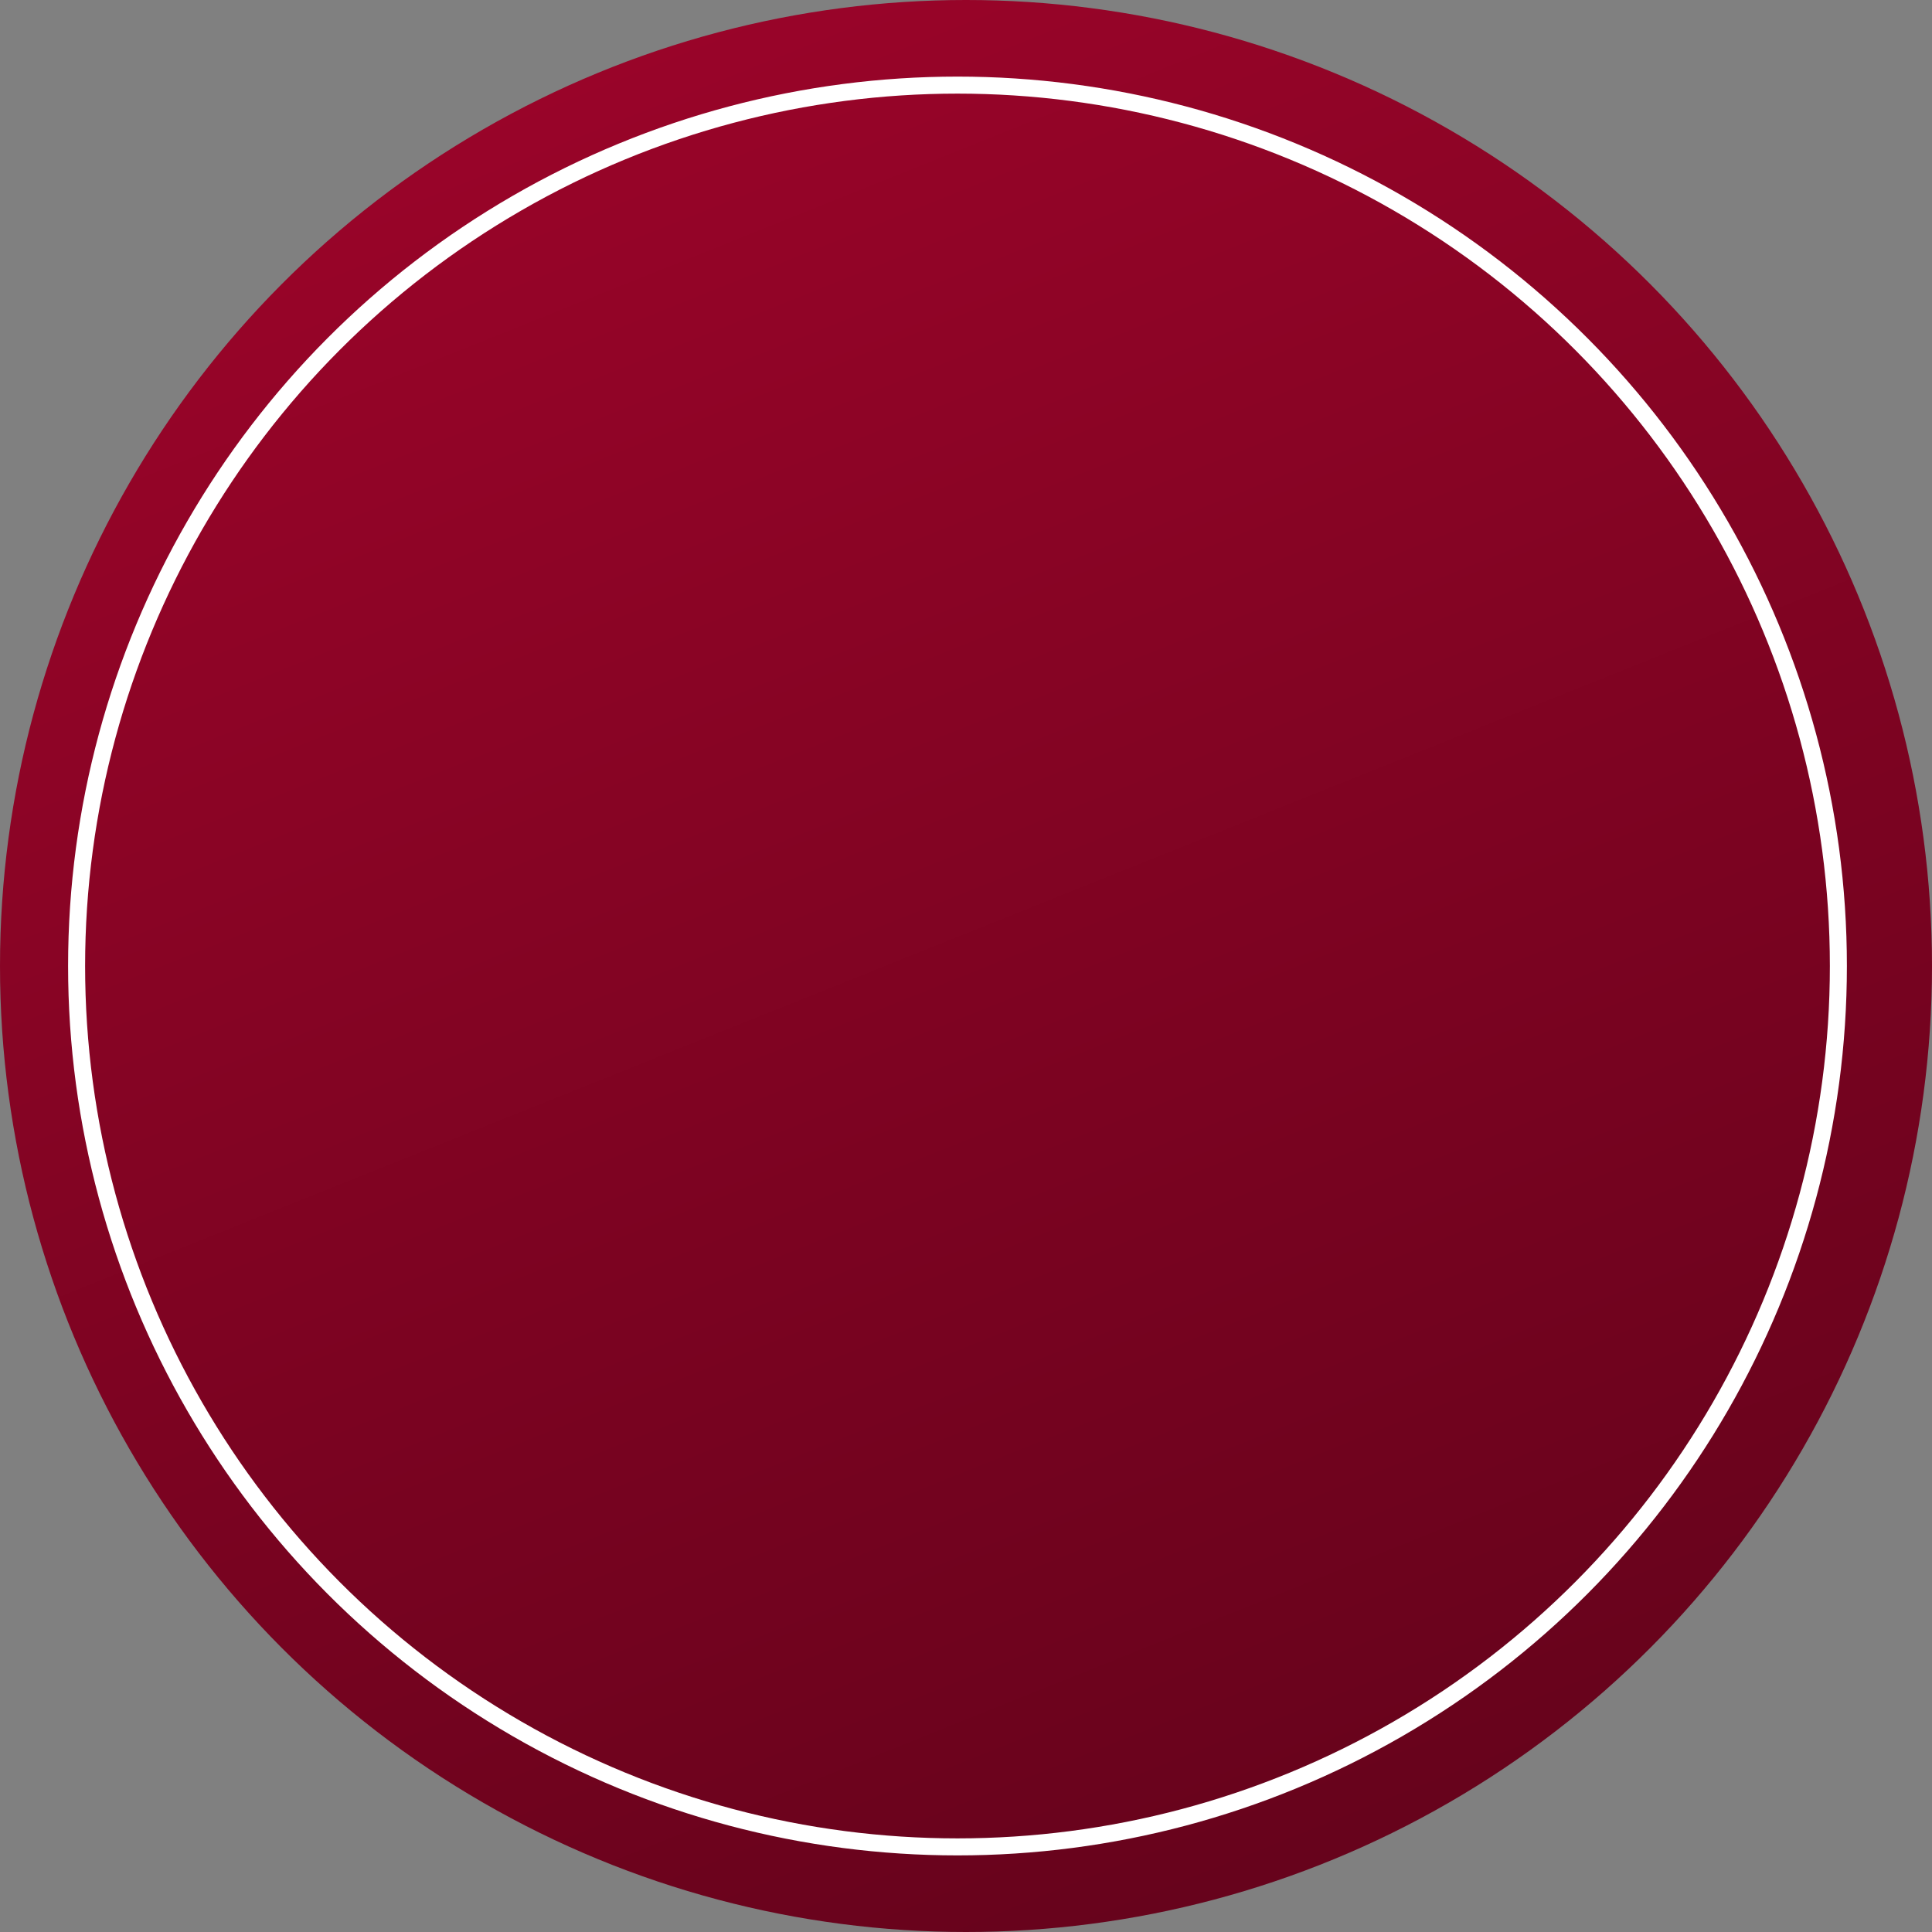
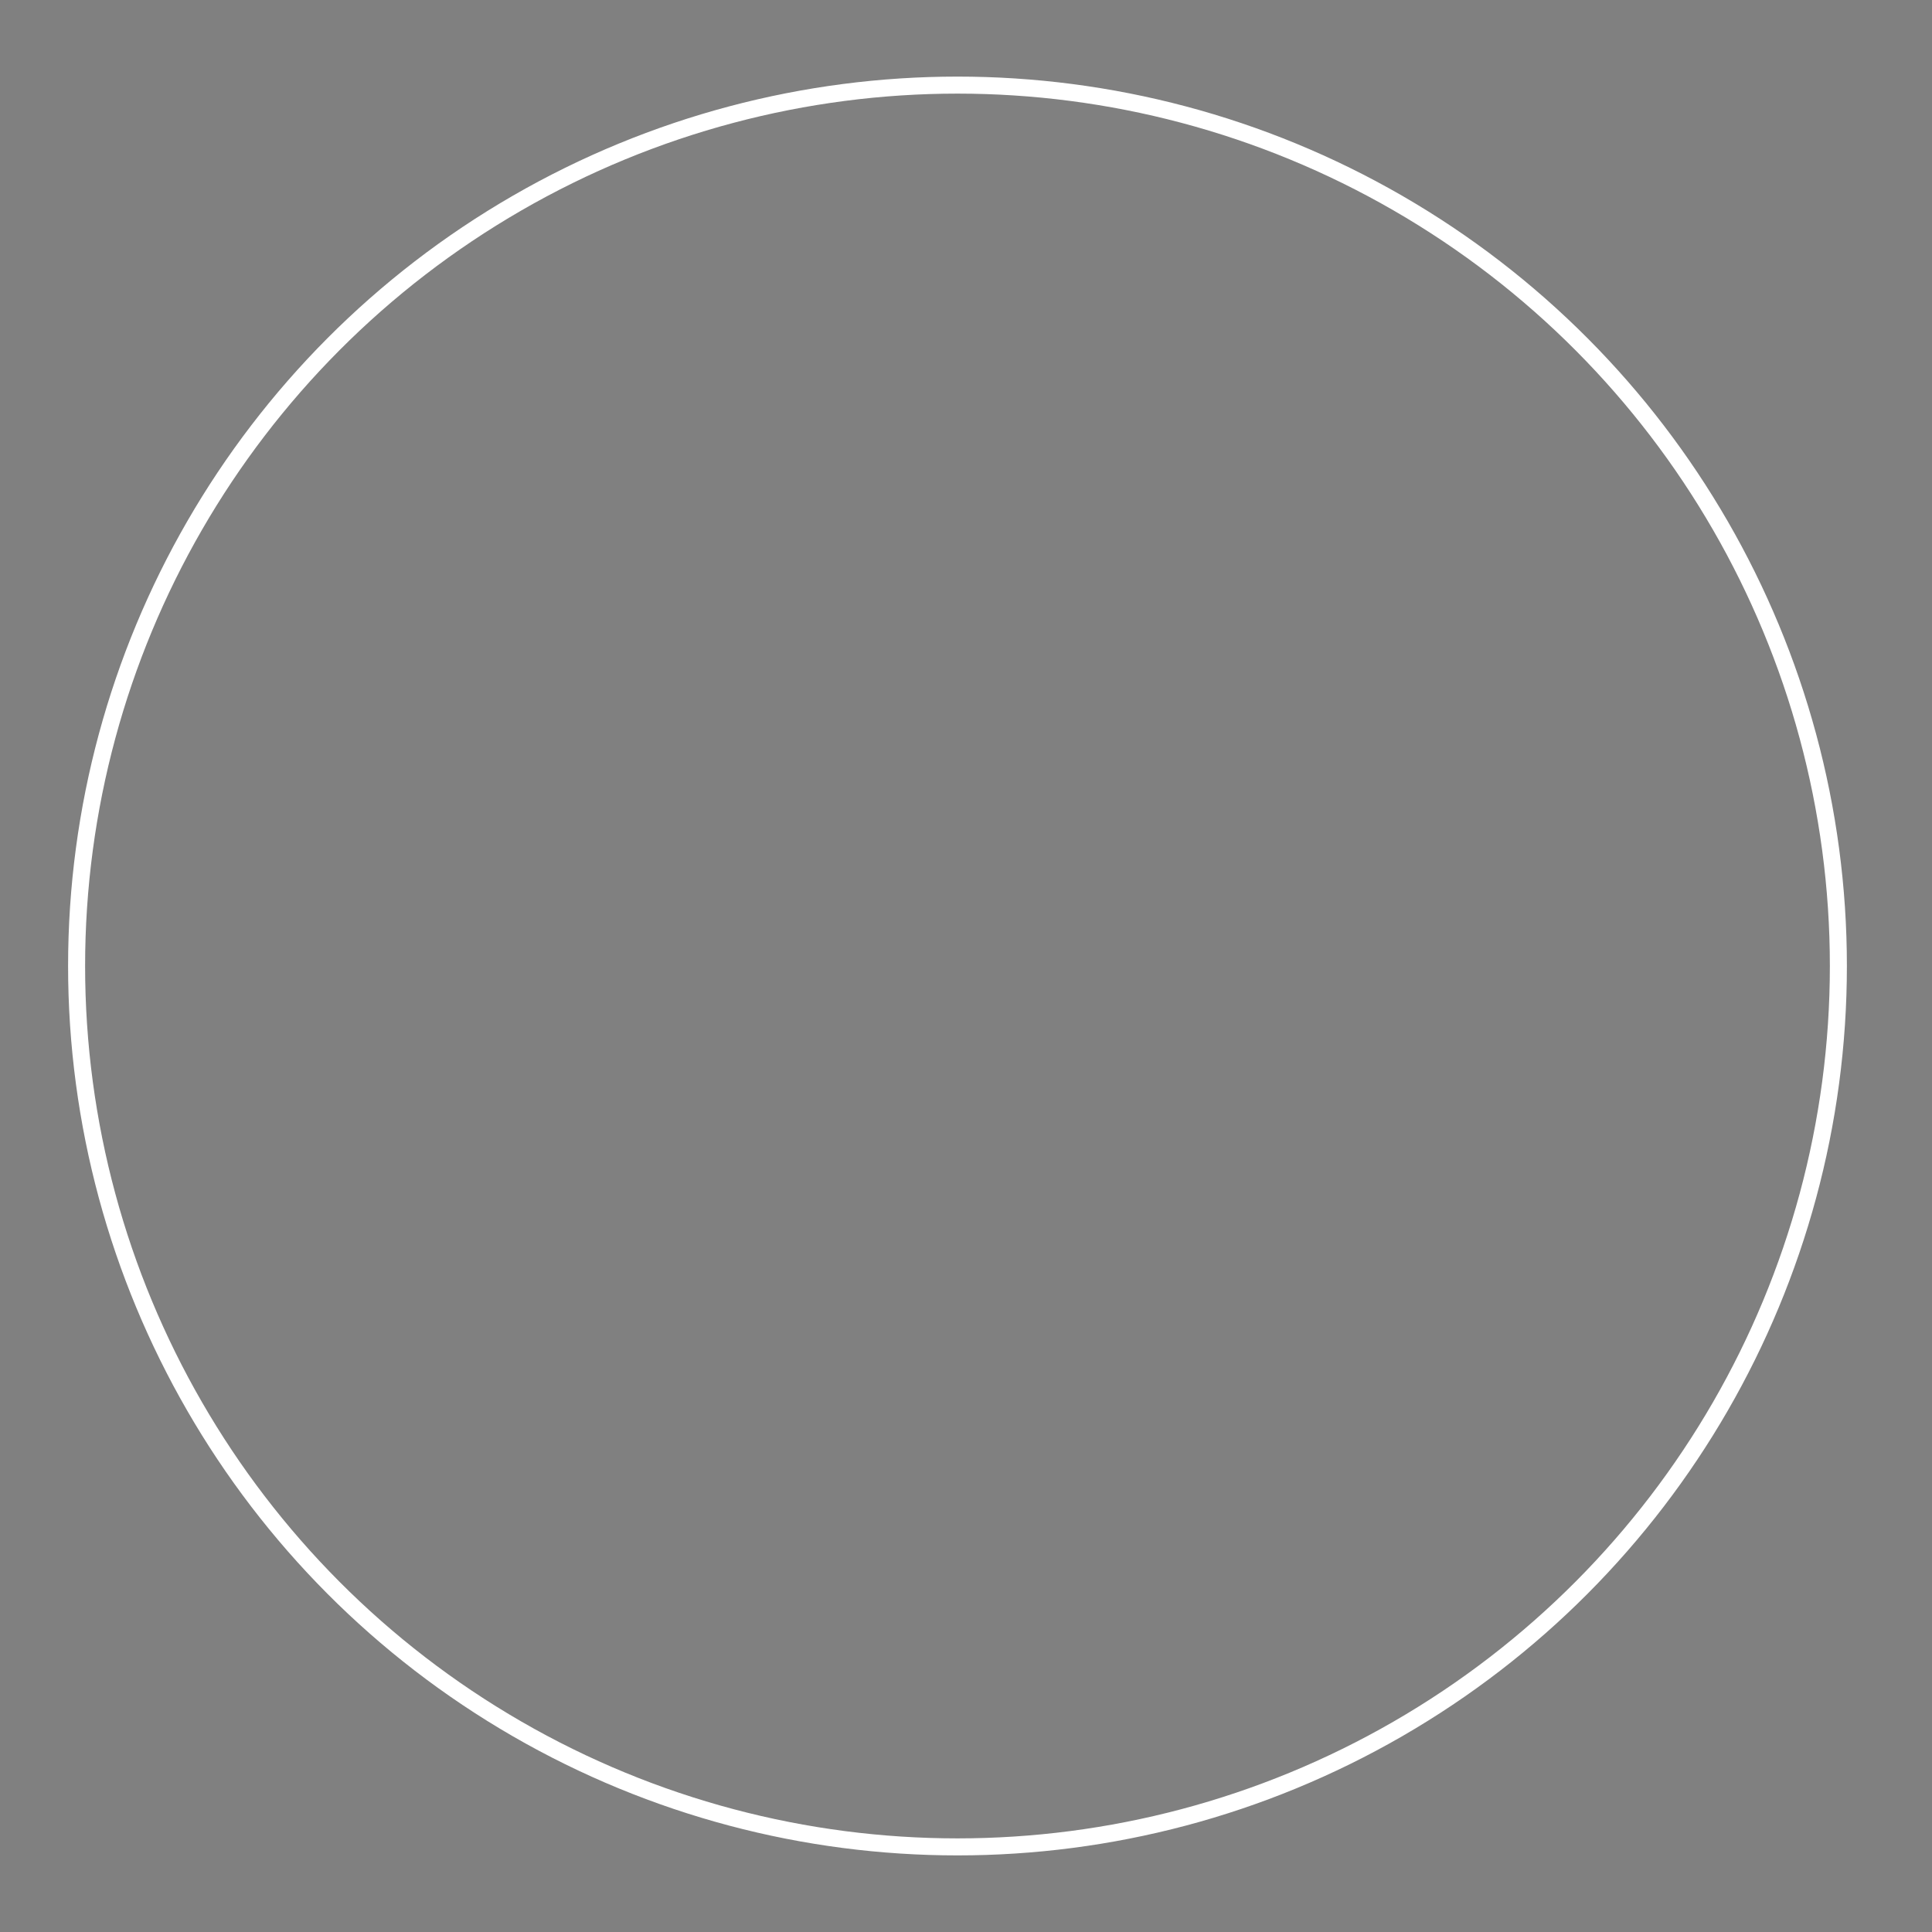
<svg xmlns="http://www.w3.org/2000/svg" width="227" height="227" viewBox="0 0 227 227">
  <rect x="0" y="0" width="227" height="227" fill="#808080" stroke="none" />
  <defs>
    <linearGradient id="linear-gradient" x1="0.303" y1="-0.043" x2="0.721" y2="1" gradientUnits="objectBoundingBox">
      <stop offset="0" stop-color="#9d042a" />
      <stop offset="1" stop-color="#64031b" />
    </linearGradient>
  </defs>
  <g id="Group_8852" data-name="Group 8852" transform="translate(-1433 -11141)">
-     <circle id="Ellipse_52" data-name="Ellipse 52" cx="113.5" cy="113.5" r="113.5" transform="translate(1433 11141)" fill="url(#linear-gradient)" />
    <g id="Ellipse_53" data-name="Ellipse 53" transform="translate(1441 11150)" fill="none" stroke="#fff" stroke-width="2">
      <circle cx="104.5" cy="104.5" r="104.5" stroke="none" />
      <circle cx="104.5" cy="104.5" r="103.5" fill="none" />
    </g>
  </g>
</svg>